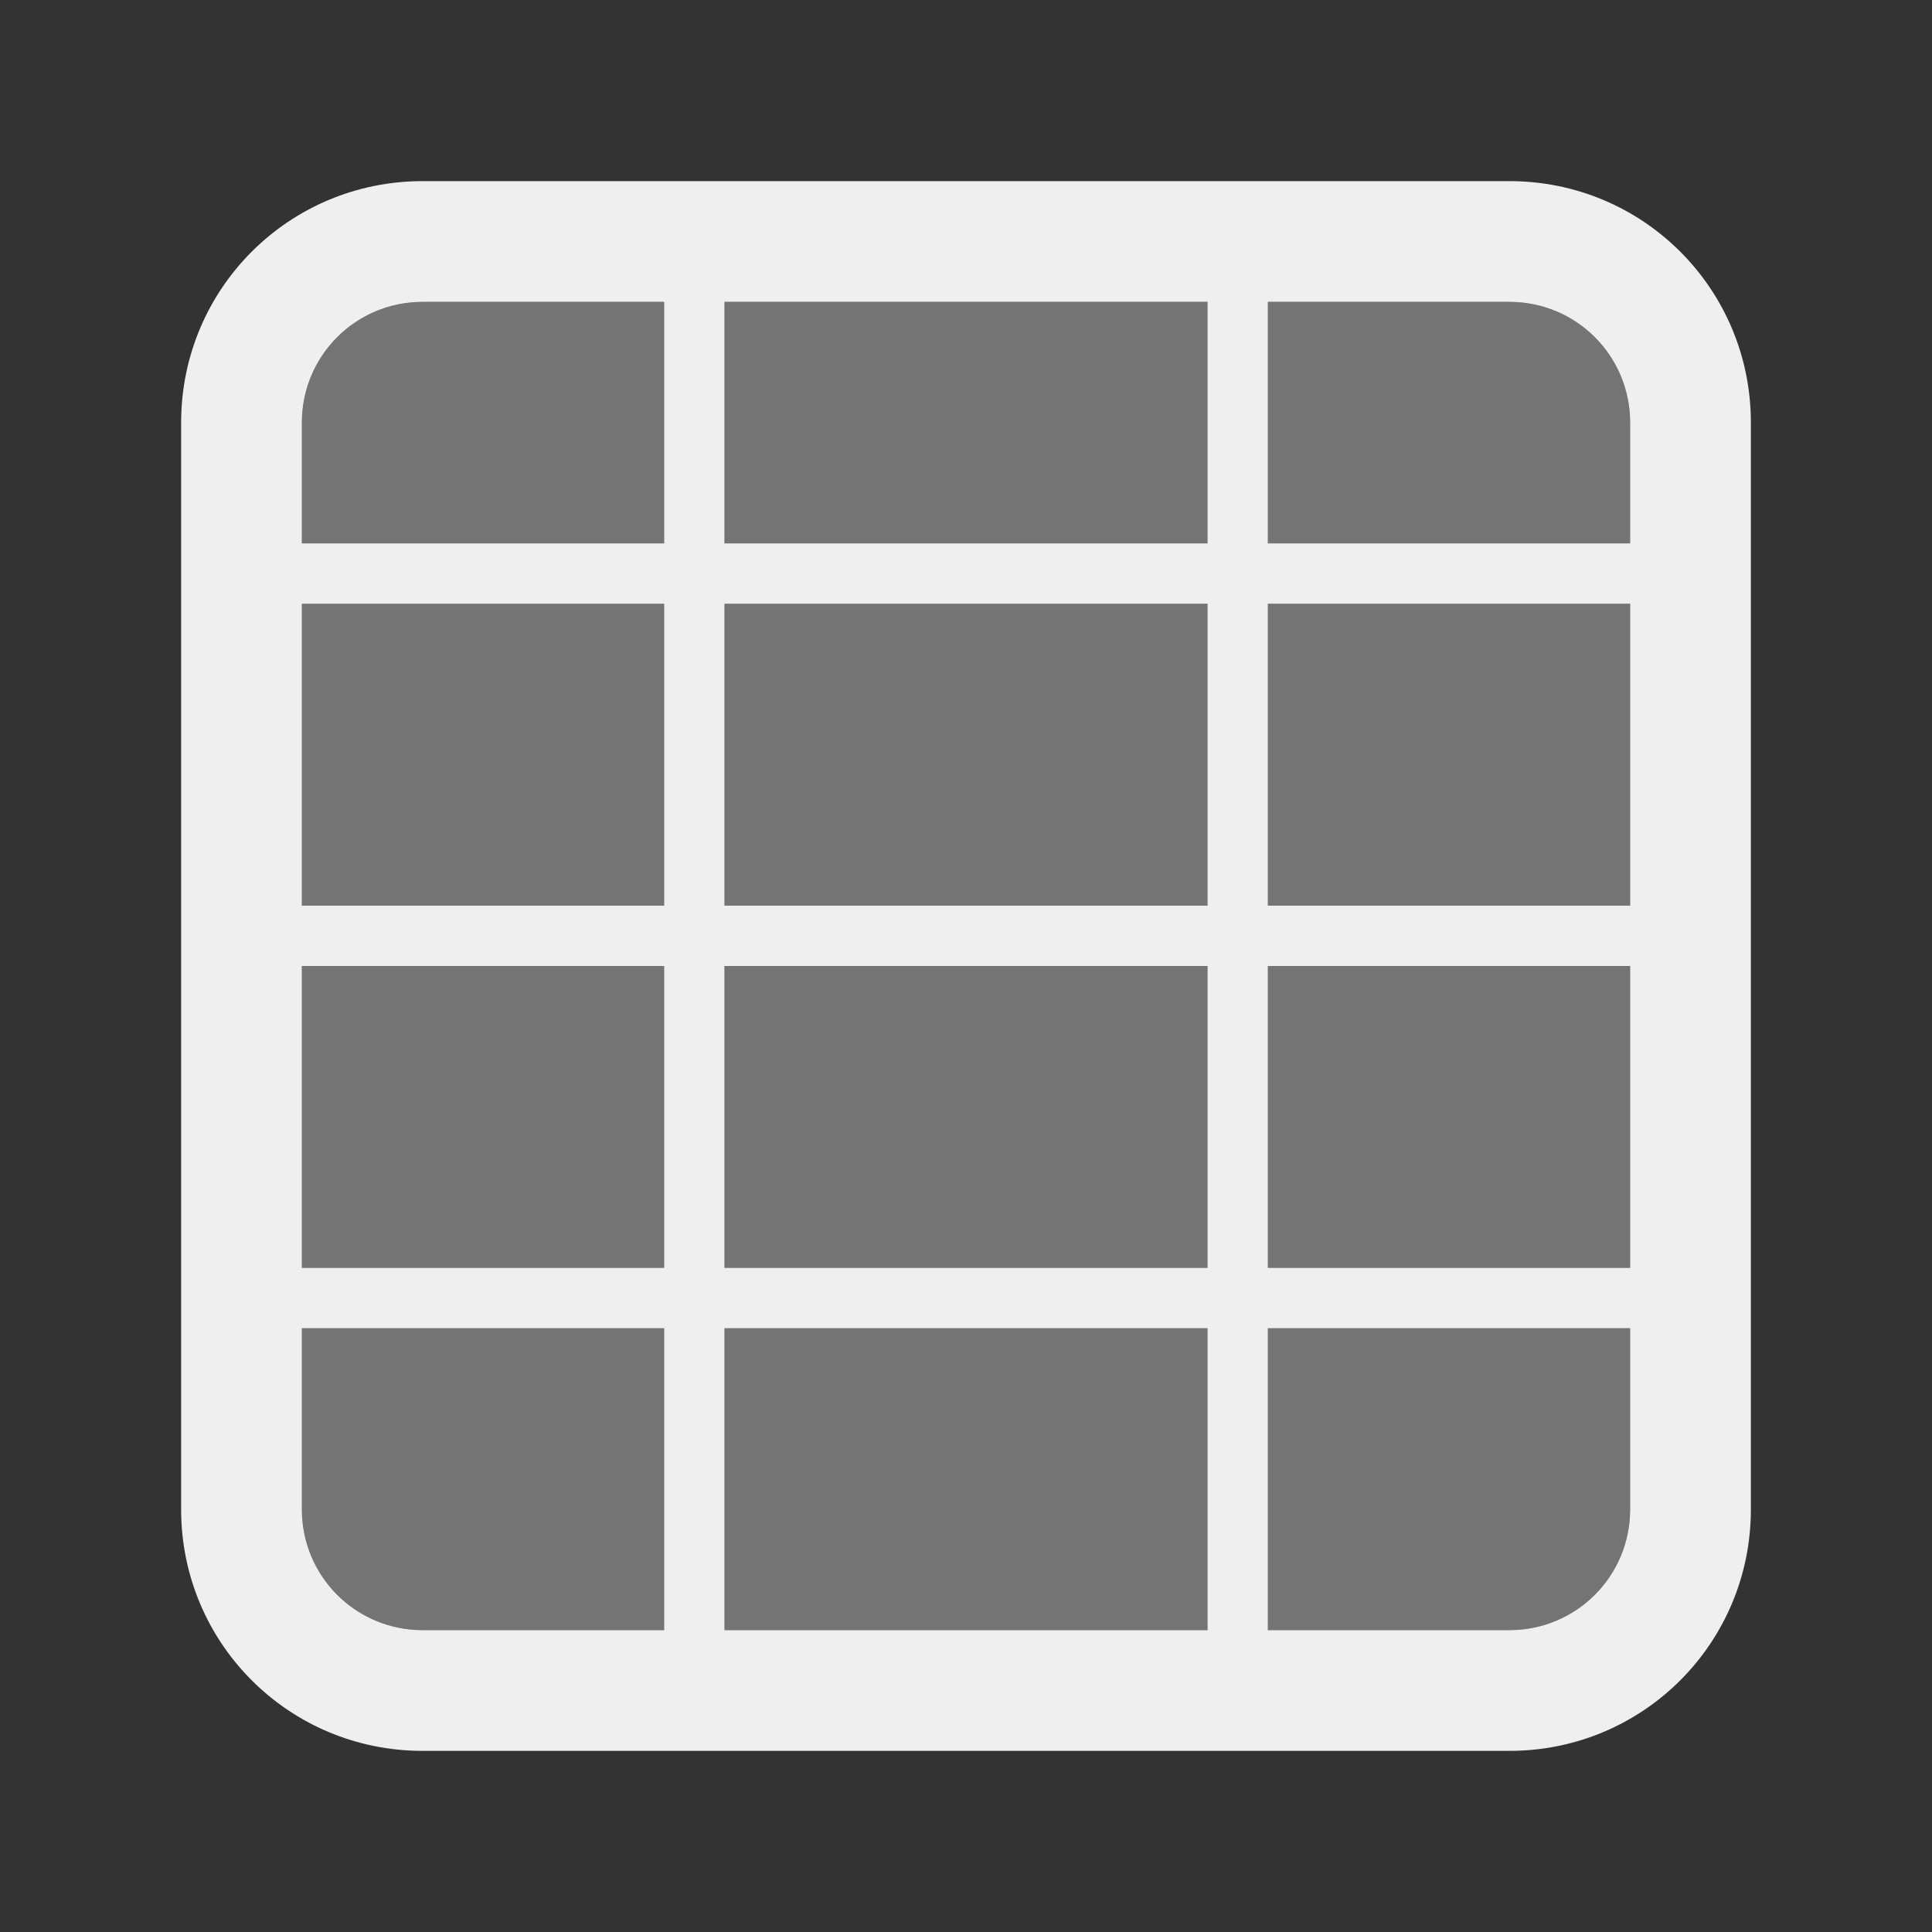
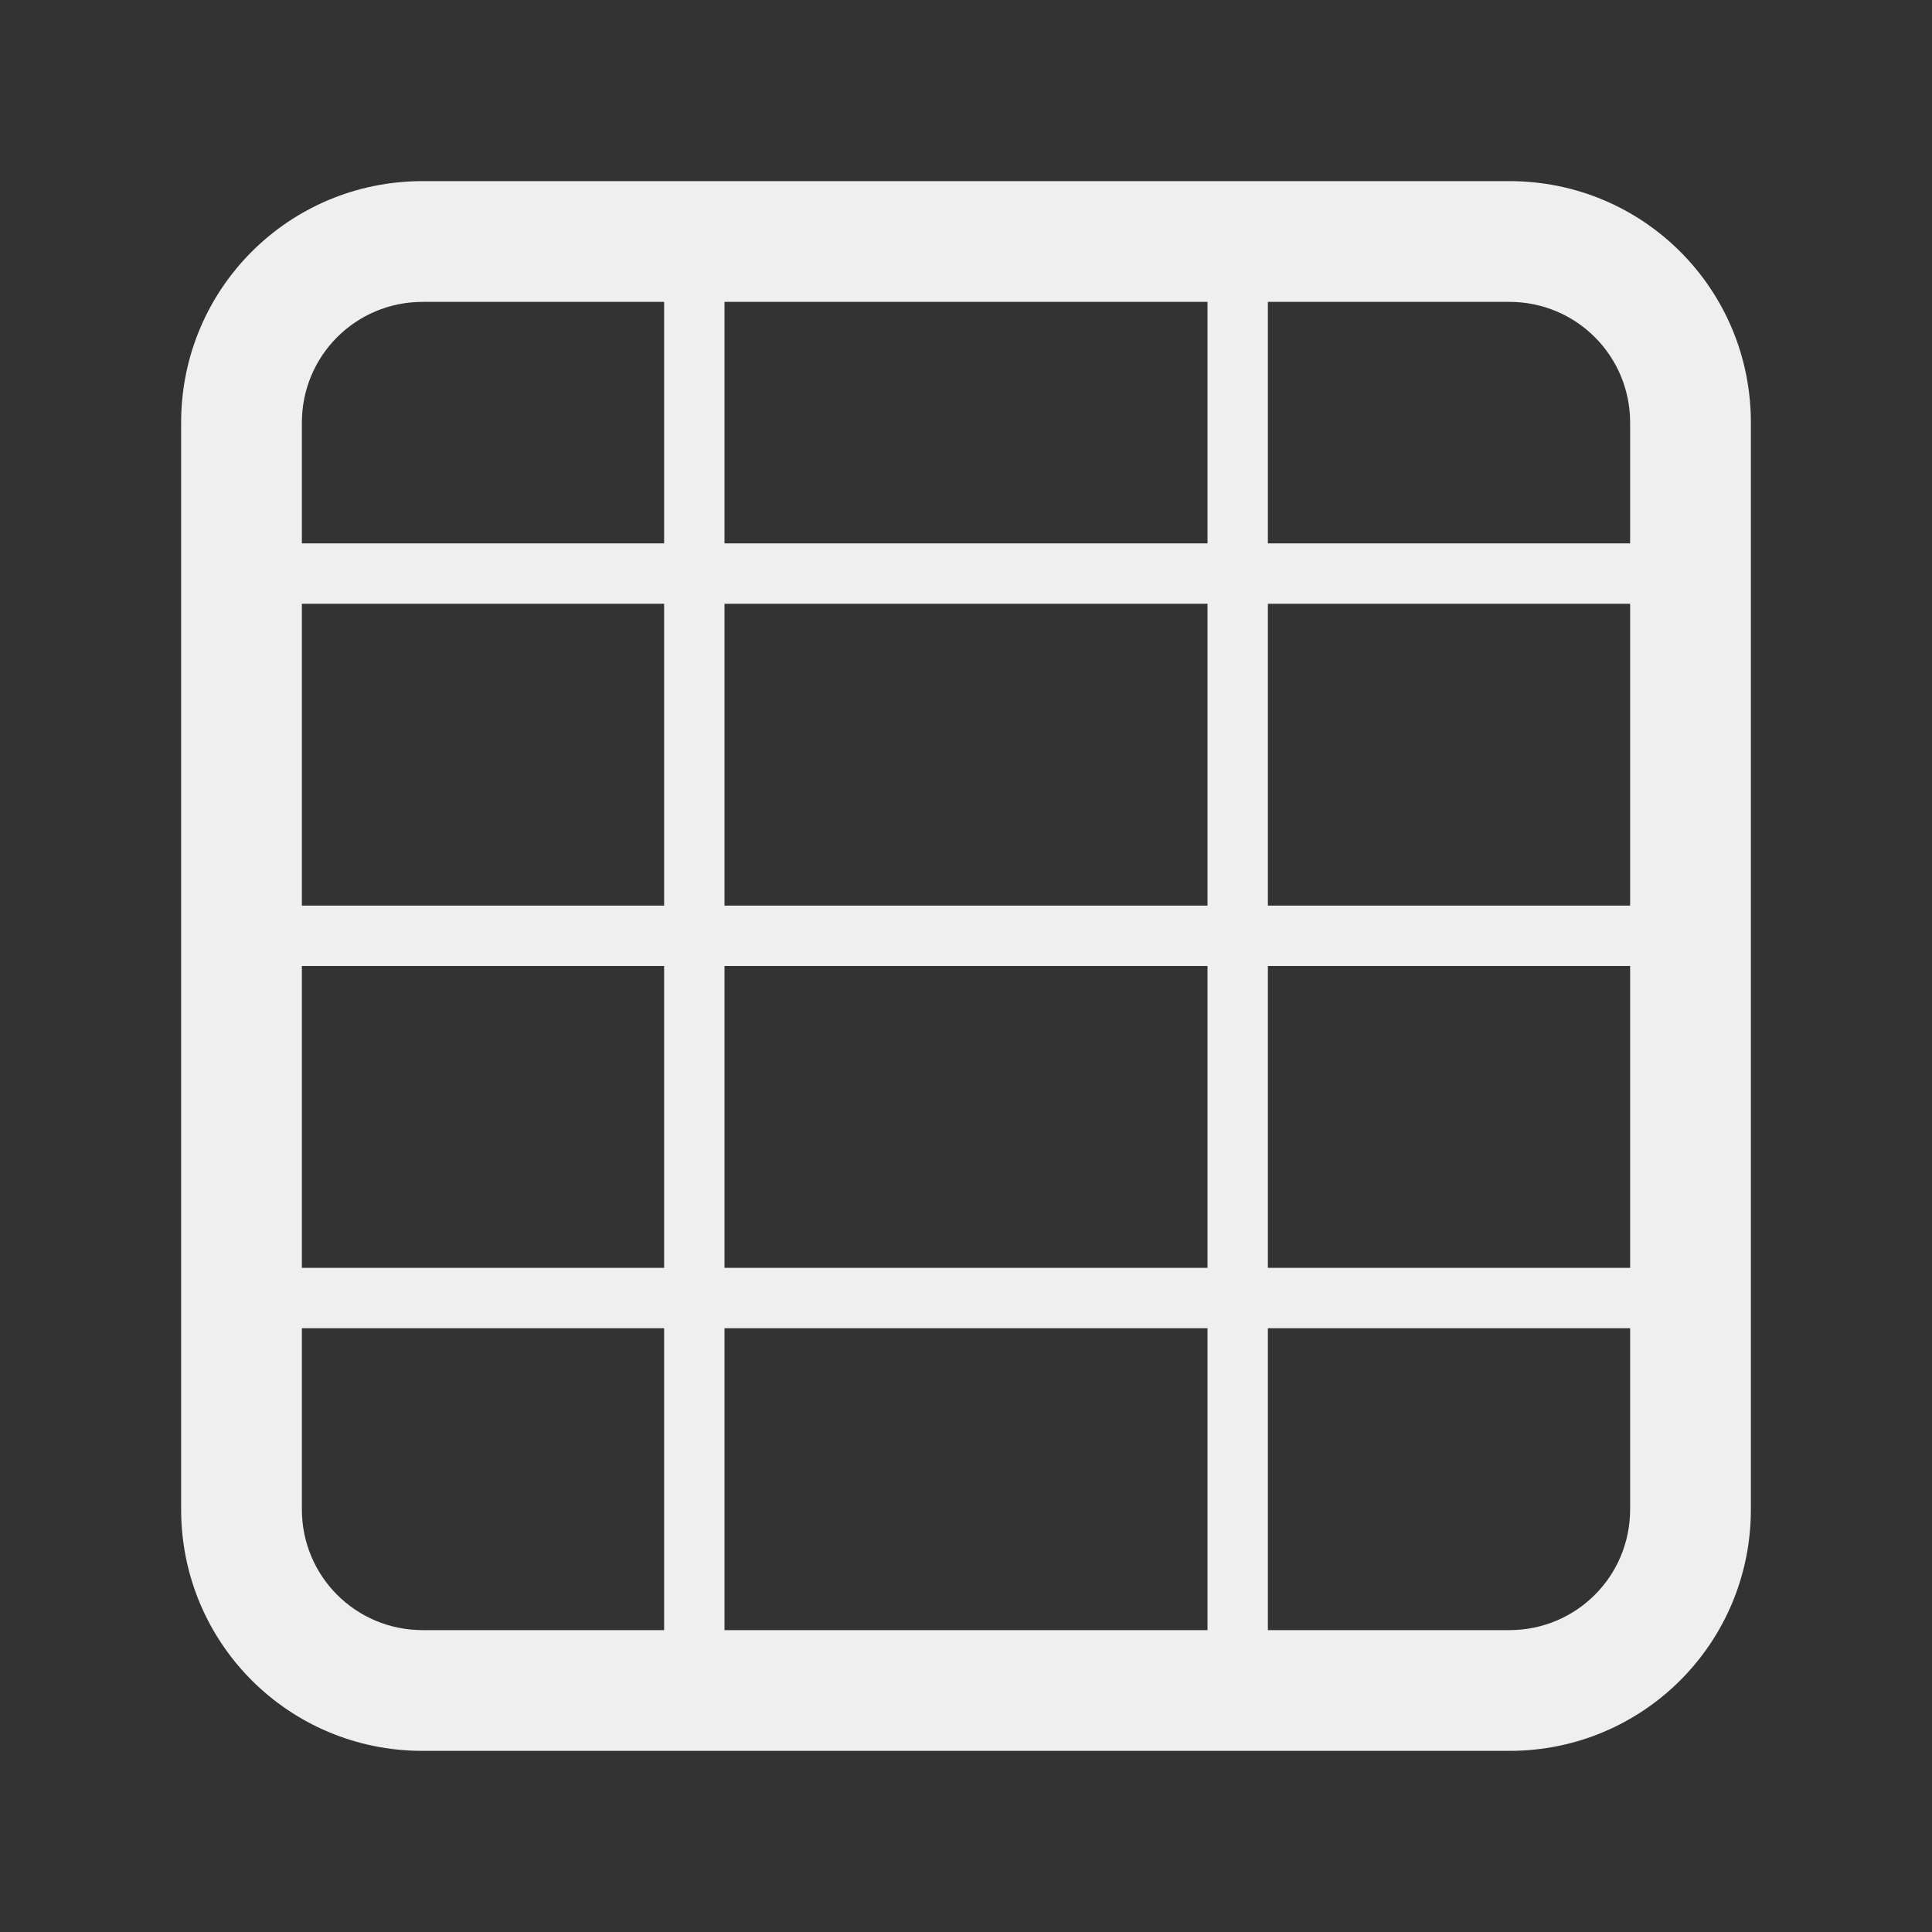
<svg xmlns="http://www.w3.org/2000/svg" viewBox="0 0 32 32">
  <rect x="0" y="0" width="32" height="32" fill="#333333" stroke="none" />
  <g fill="#efefef">
    <path d="m7 3c-2.216 0-4 1.784-4 4v18c0 2.216 1.784 4 4 4h18c2.216 0 4-1.784 4-4v-18c0-2.216-1.784-4-4-4zm0 2h4v4h-6v-2c0-1.108.892-2 2-2zm5 0h8v4h-8zm9 0h4c1.108 0 2 .892 2 2v2h-6zm-16 5h6v5h-6zm7 0h8v5h-8zm9 0h6v5h-6zm-16 6h6v5h-6zm7 0h8v5h-8zm9 0h6v5h-6zm-16 6h6v5h-4c-1.108 0-2-.892-2-2zm7 0h8v5h-8zm9 0h6v3c0 1.108-.892 2-2 2h-4z" />
-     <path d="m7 5c-1.108 0-2 .892-2 2v2h6v-4zm5 0v4h8v-4zm9 0v4h6v-2c0-1.108-.892-2-2-2zm-16 5v5h6v-5zm7 0v5h8v-5zm9 0v5h6v-5zm-16 6v5h6v-5zm7 0v5h8v-5zm9 0v5h6v-5zm-16 6v3c0 1.108.892 2 2 2h4v-5zm7 0v5h8v-5zm9 0v5h4c1.108 0 2-.892 2-2v-3z" opacity=".35" />
  </g>
</svg>